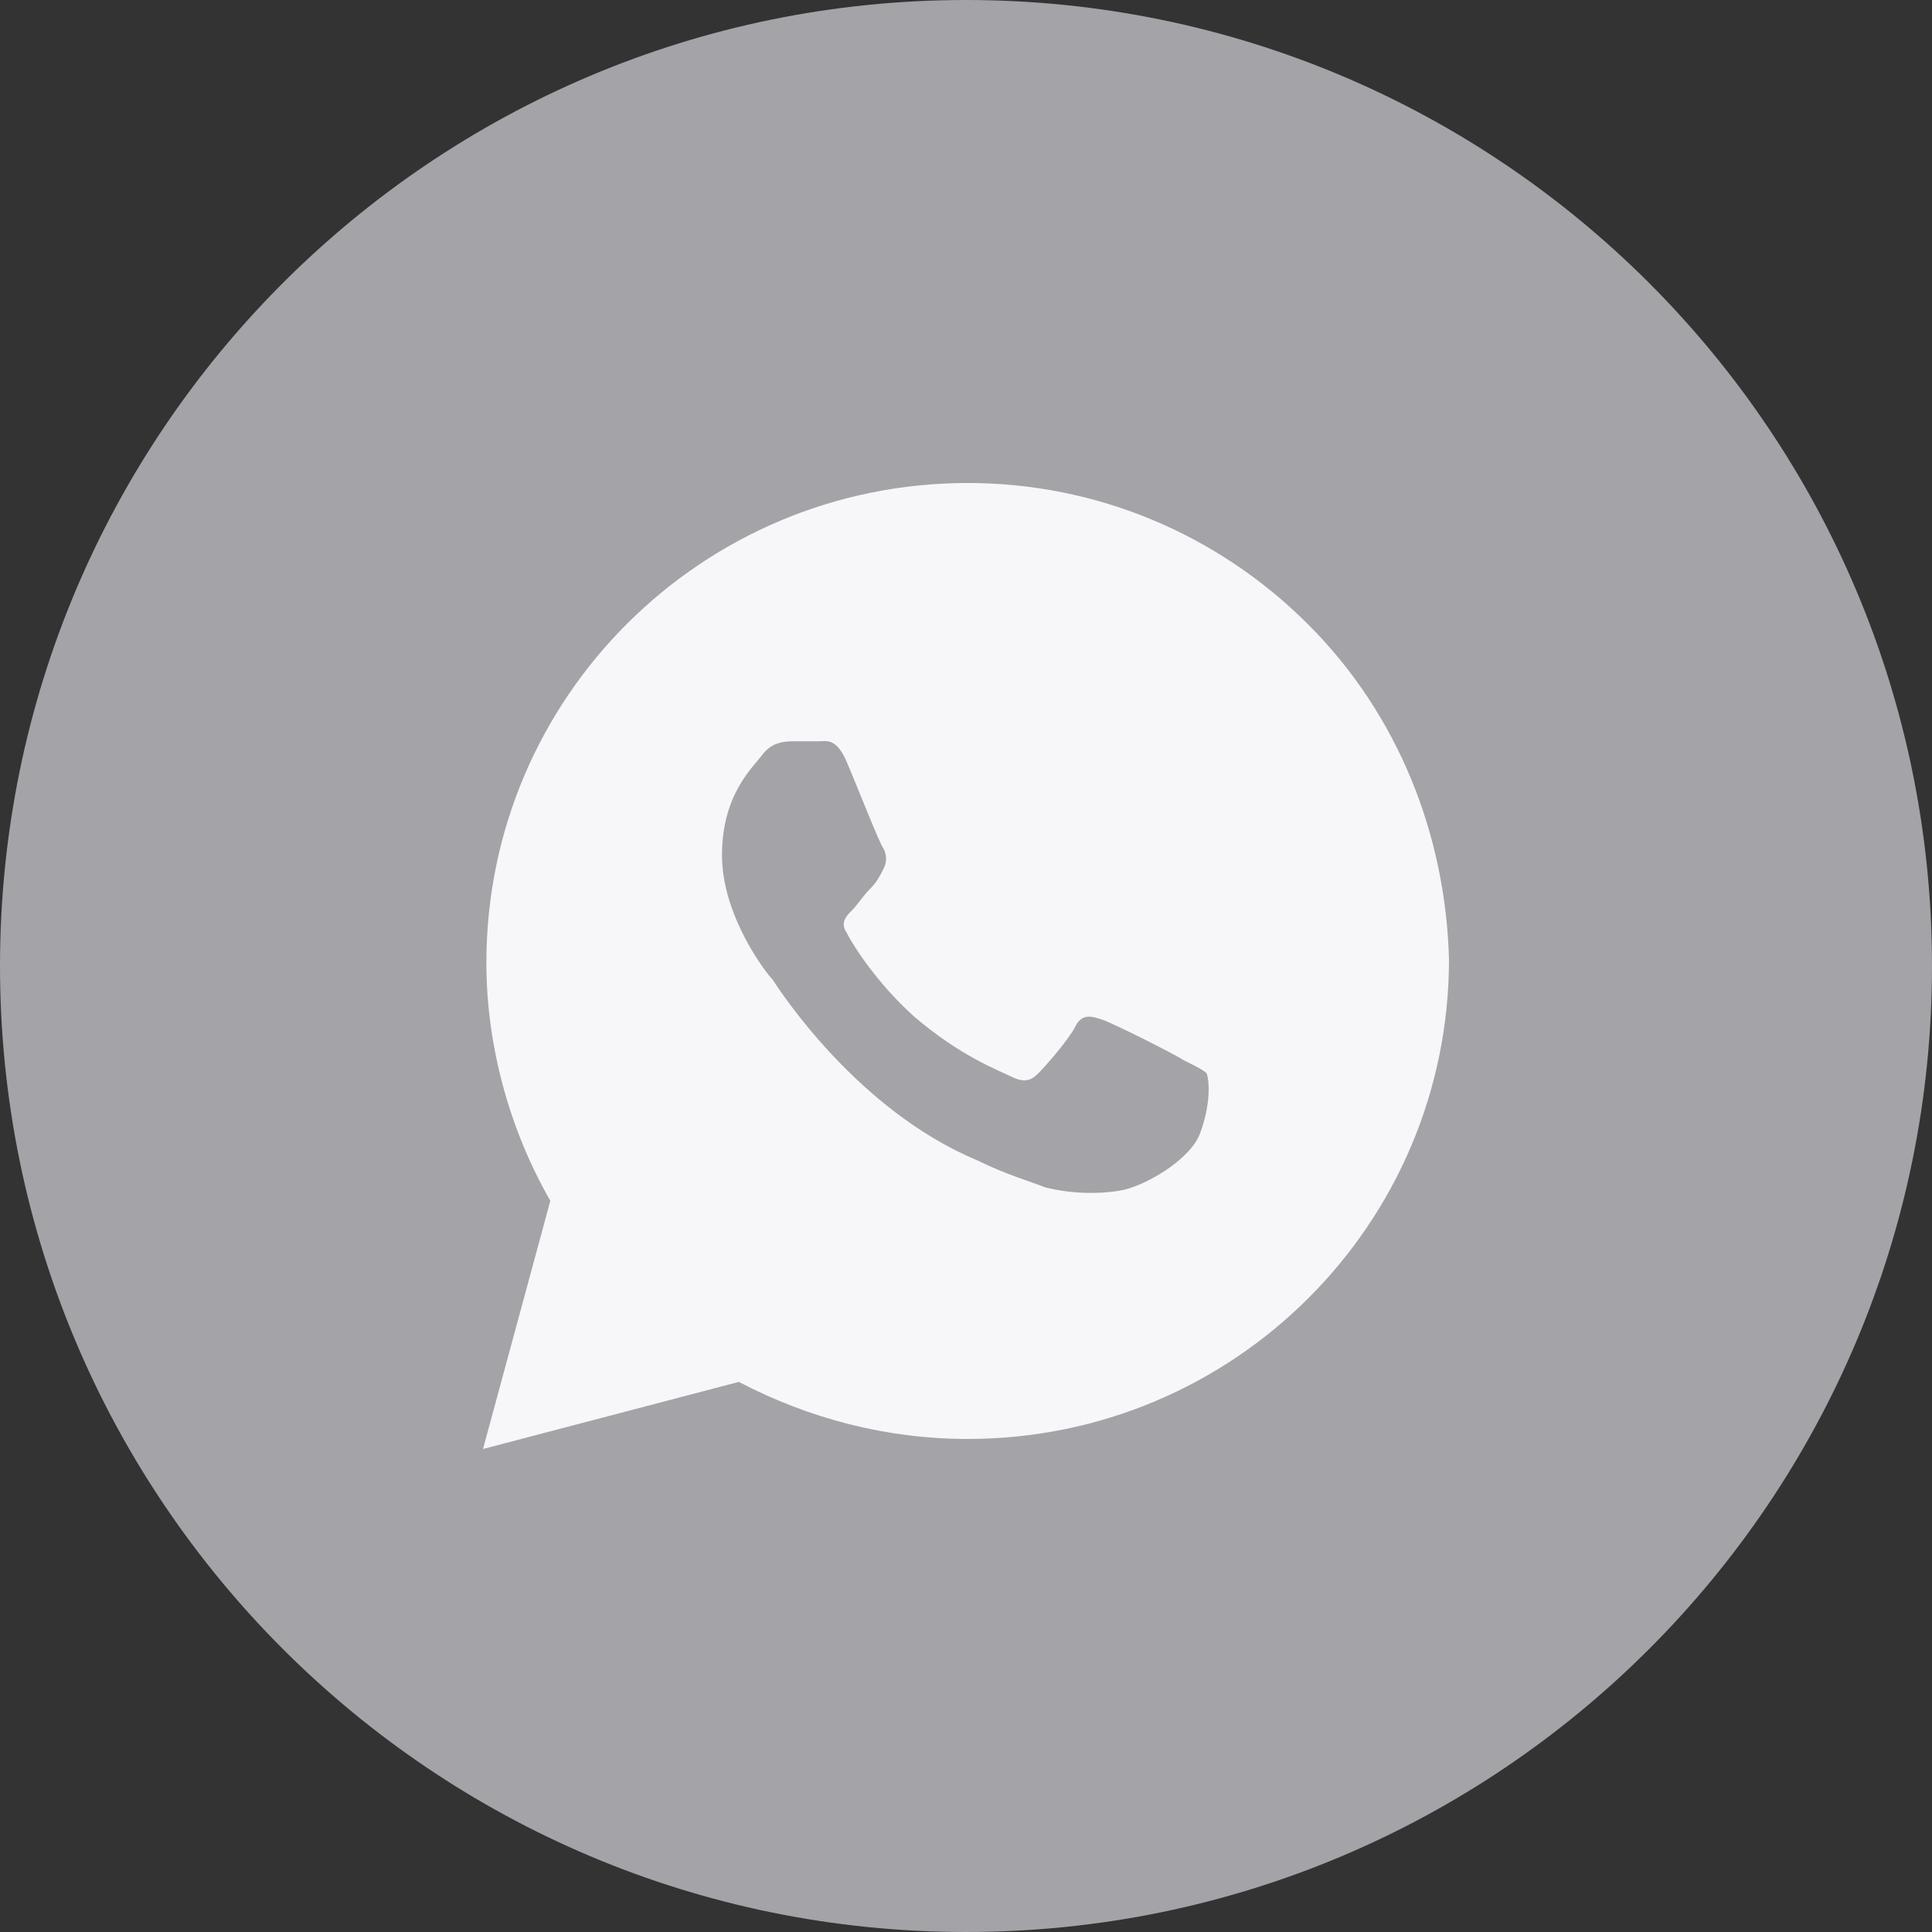
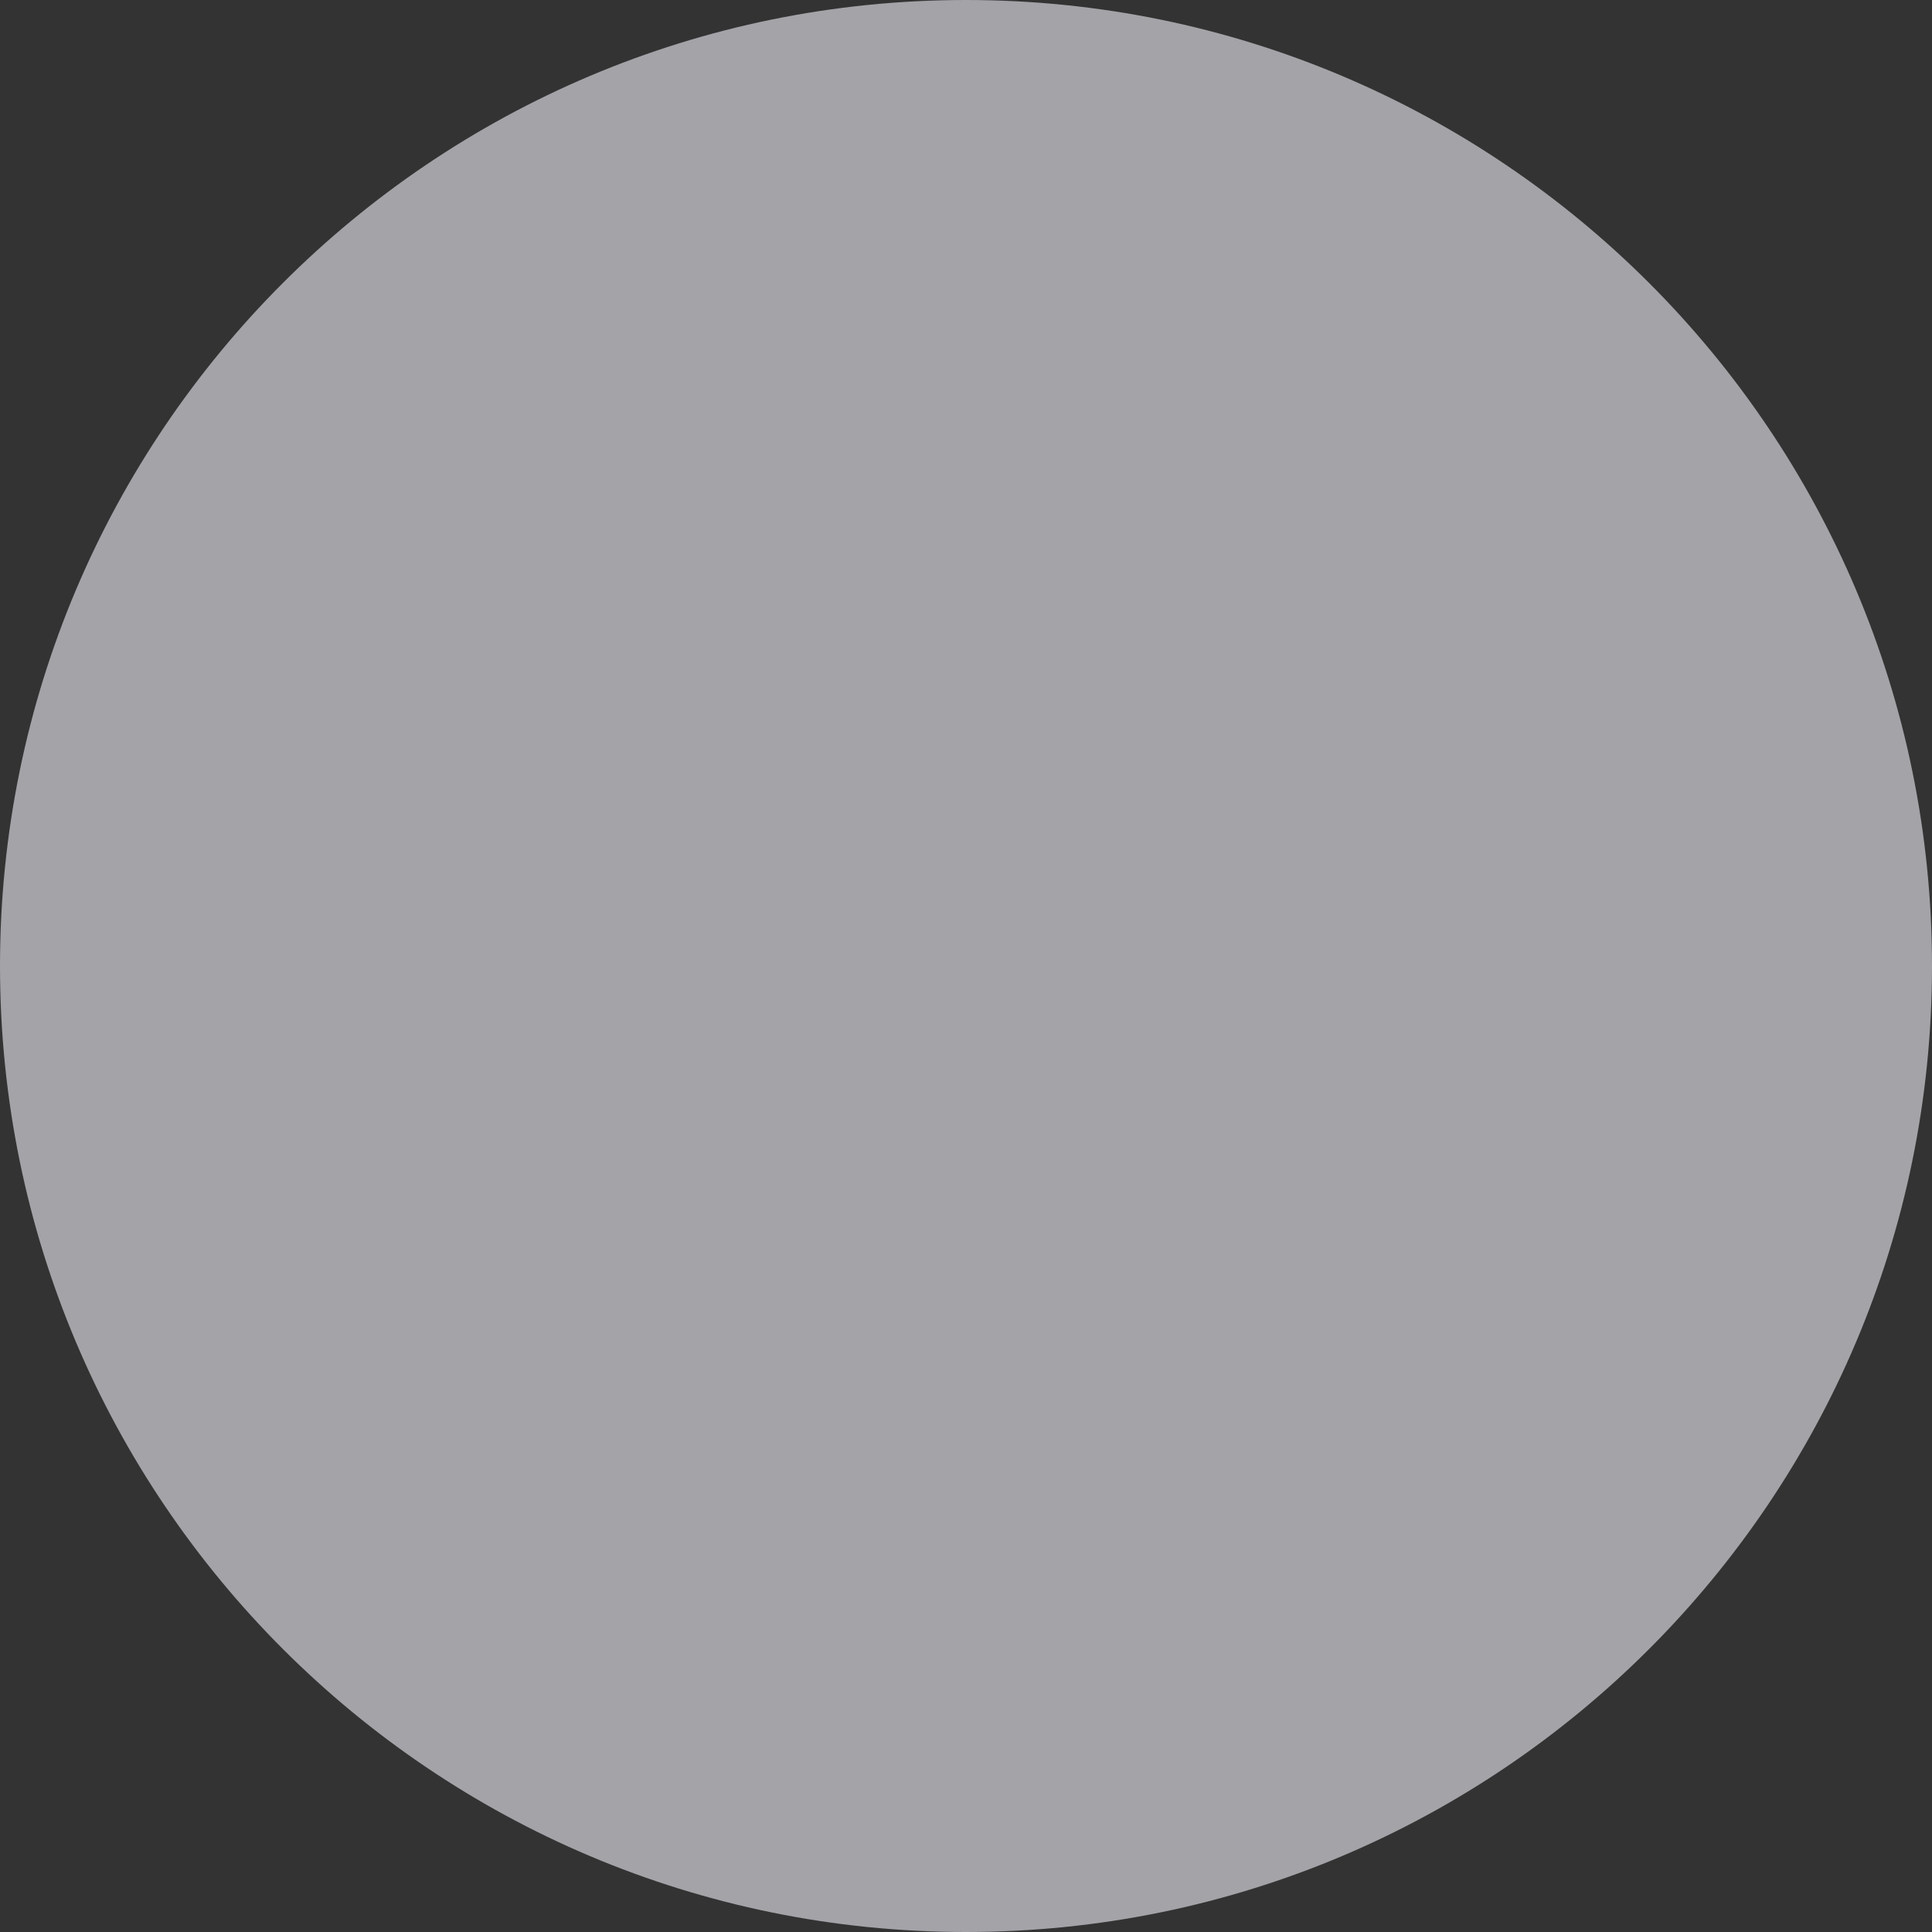
<svg xmlns="http://www.w3.org/2000/svg" width="40" height="40" viewBox="0 0 40 40" fill="none">
  <rect x="0" y="0" width="40" height="40" fill="#333333" stroke="none" />
  <path d="M0 20C0 8.954 8.954 0 20 0C31.046 0 40 8.954 40 20C40 31.046 31.046 40 20 40C8.954 40 0 31.046 0 20Z" fill="#A3A3A8" />
-   <path d="M27.073 12.917C25.192 11.042 22.683 10 20.035 10C14.53 10 10.07 14.444 10.07 19.931C10.07 21.667 10.557 23.403 11.394 24.861L10 30L15.296 28.611C16.76 29.375 18.362 29.792 20.035 29.792C25.54 29.792 30 25.347 30 19.861C29.93 17.292 28.955 14.792 27.073 12.917ZM24.843 23.472C24.634 24.028 23.659 24.583 23.171 24.653C22.753 24.722 22.195 24.722 21.638 24.583C21.289 24.444 20.801 24.306 20.244 24.028C17.735 22.986 16.132 20.486 15.993 20.278C15.854 20.139 14.948 18.958 14.948 17.708C14.948 16.458 15.575 15.903 15.784 15.625C15.993 15.347 16.272 15.347 16.481 15.347C16.62 15.347 16.829 15.347 16.969 15.347C17.108 15.347 17.317 15.278 17.526 15.764C17.735 16.25 18.223 17.5 18.293 17.569C18.362 17.708 18.362 17.847 18.293 17.986C18.223 18.125 18.153 18.264 18.014 18.403C17.875 18.542 17.735 18.75 17.666 18.819C17.526 18.958 17.387 19.097 17.526 19.306C17.666 19.583 18.153 20.347 18.92 21.042C19.895 21.875 20.662 22.153 20.941 22.292C21.22 22.431 21.359 22.361 21.498 22.222C21.638 22.083 22.125 21.528 22.265 21.25C22.404 20.972 22.613 21.042 22.822 21.111C23.031 21.181 24.286 21.806 24.495 21.944C24.773 22.083 24.913 22.153 24.983 22.222C25.052 22.431 25.052 22.917 24.843 23.472Z" fill="#F7F6F9" />
</svg>